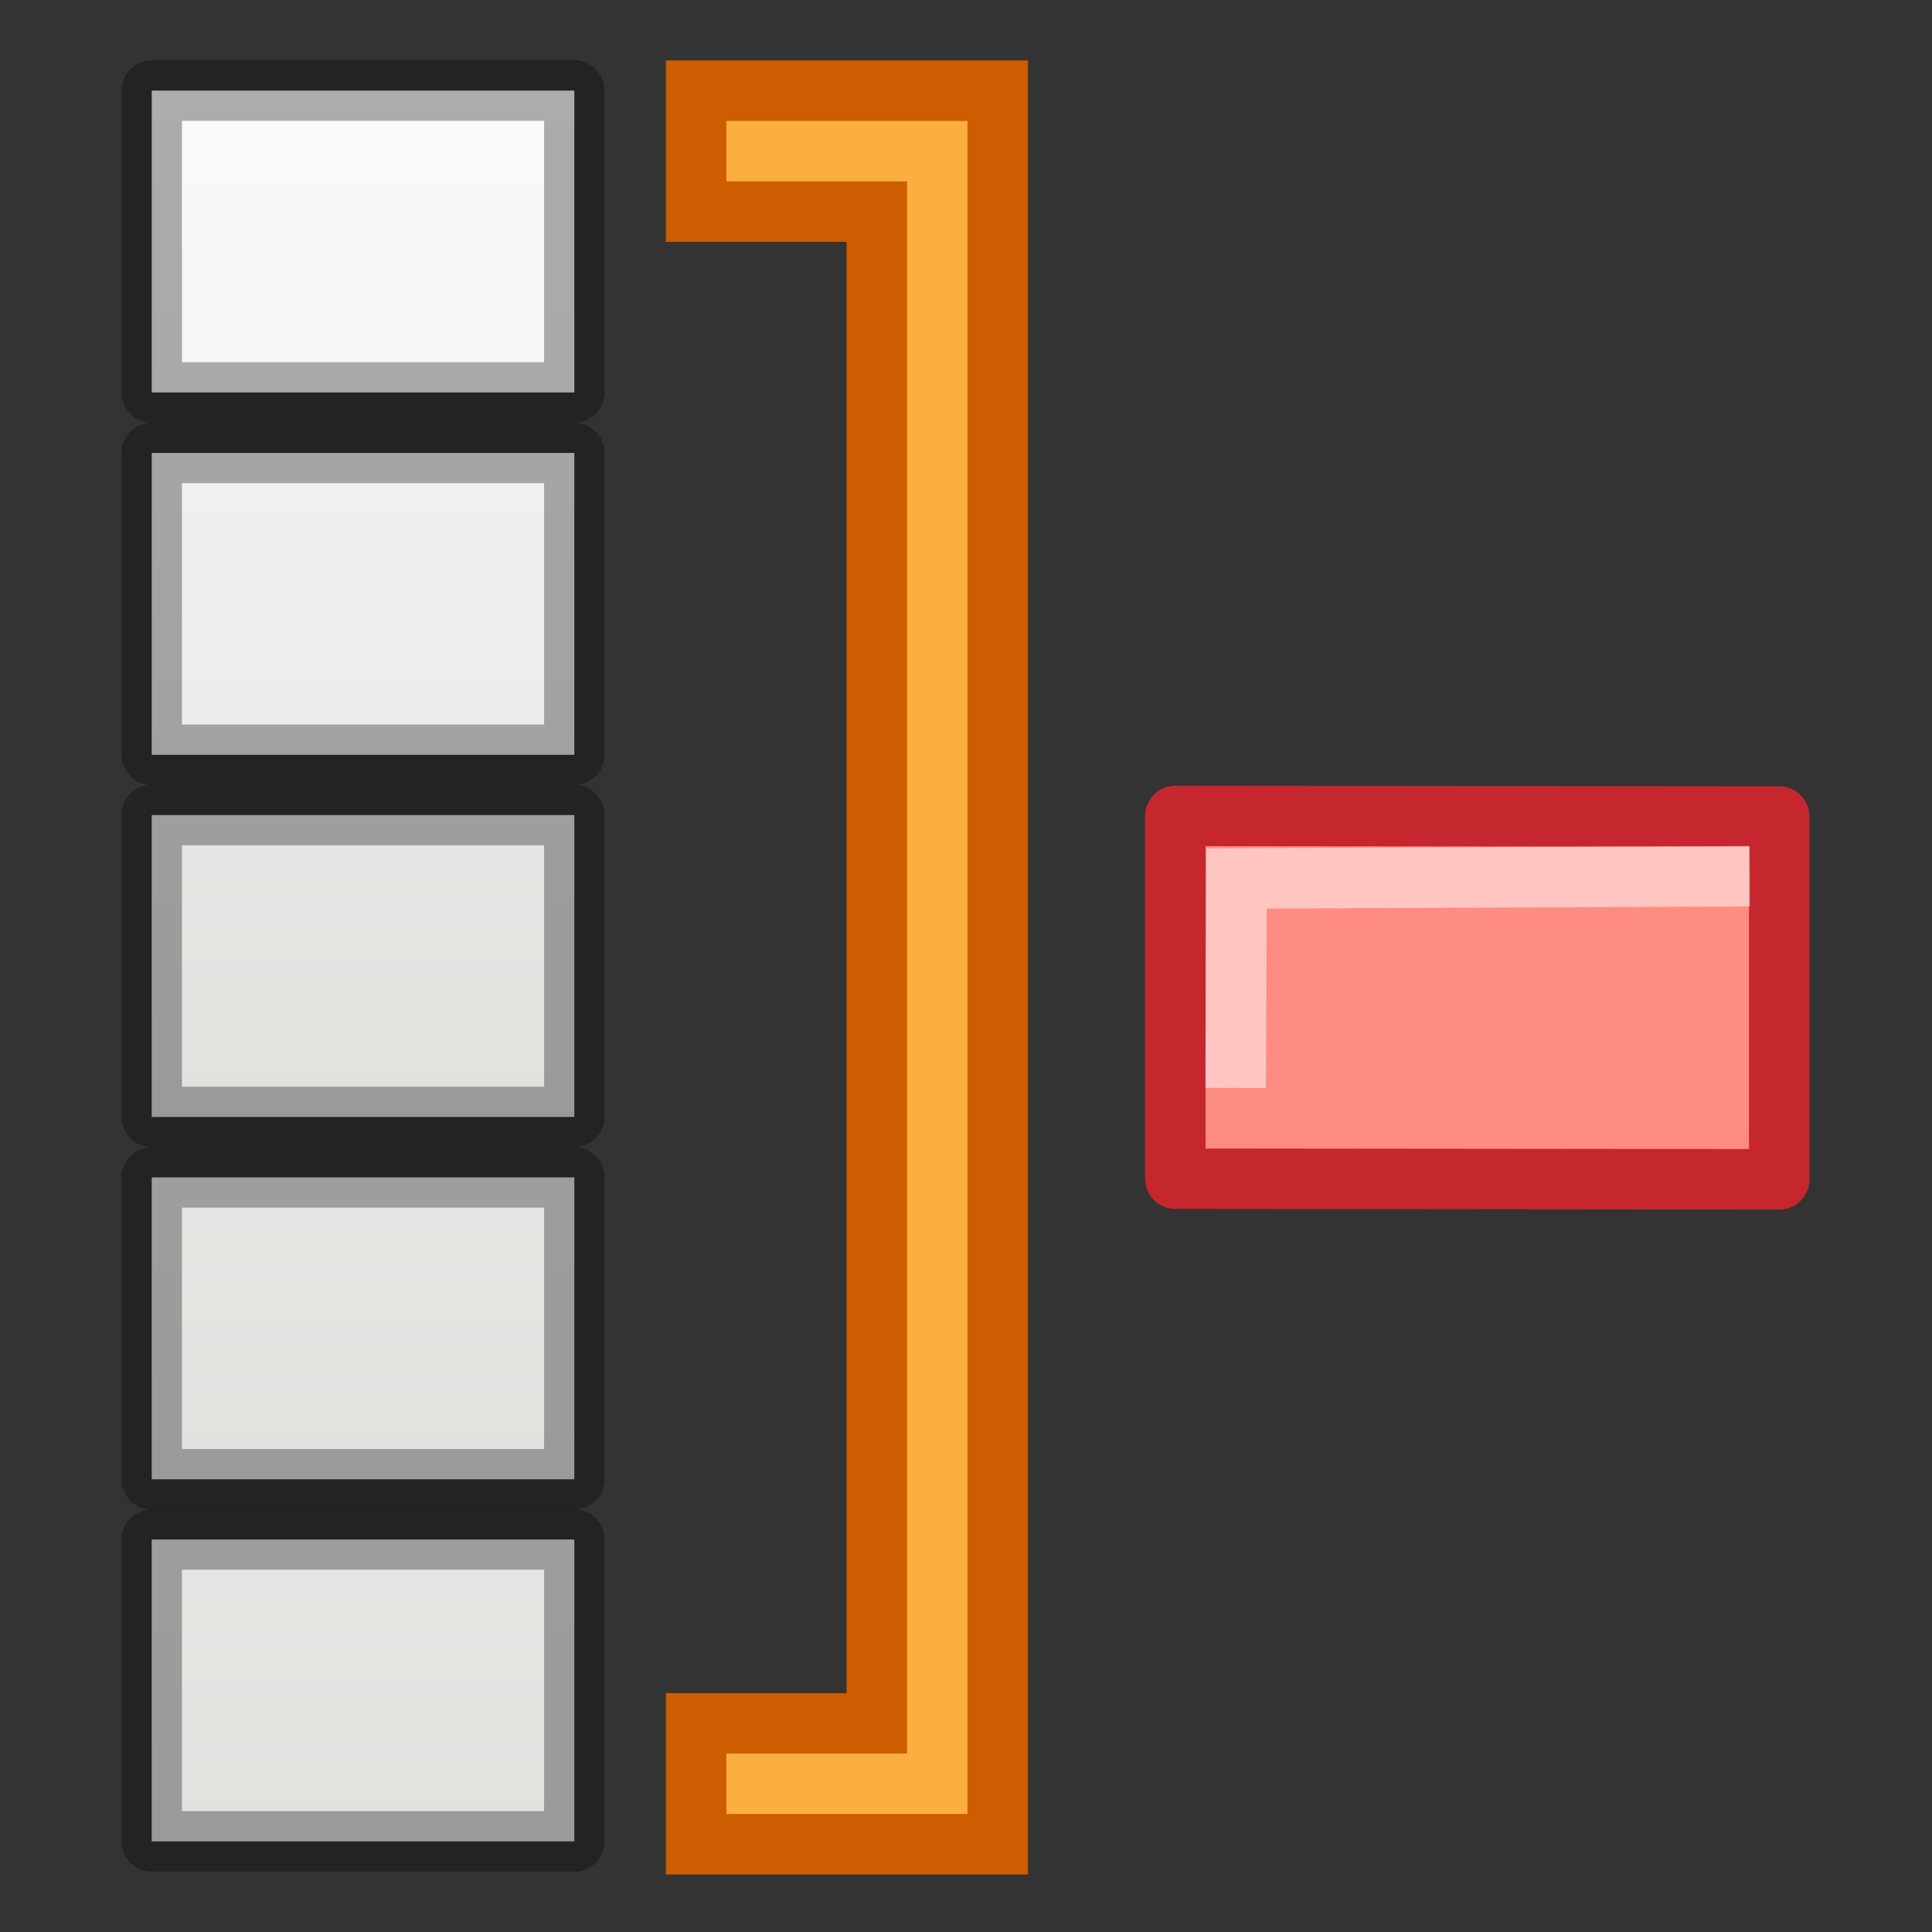
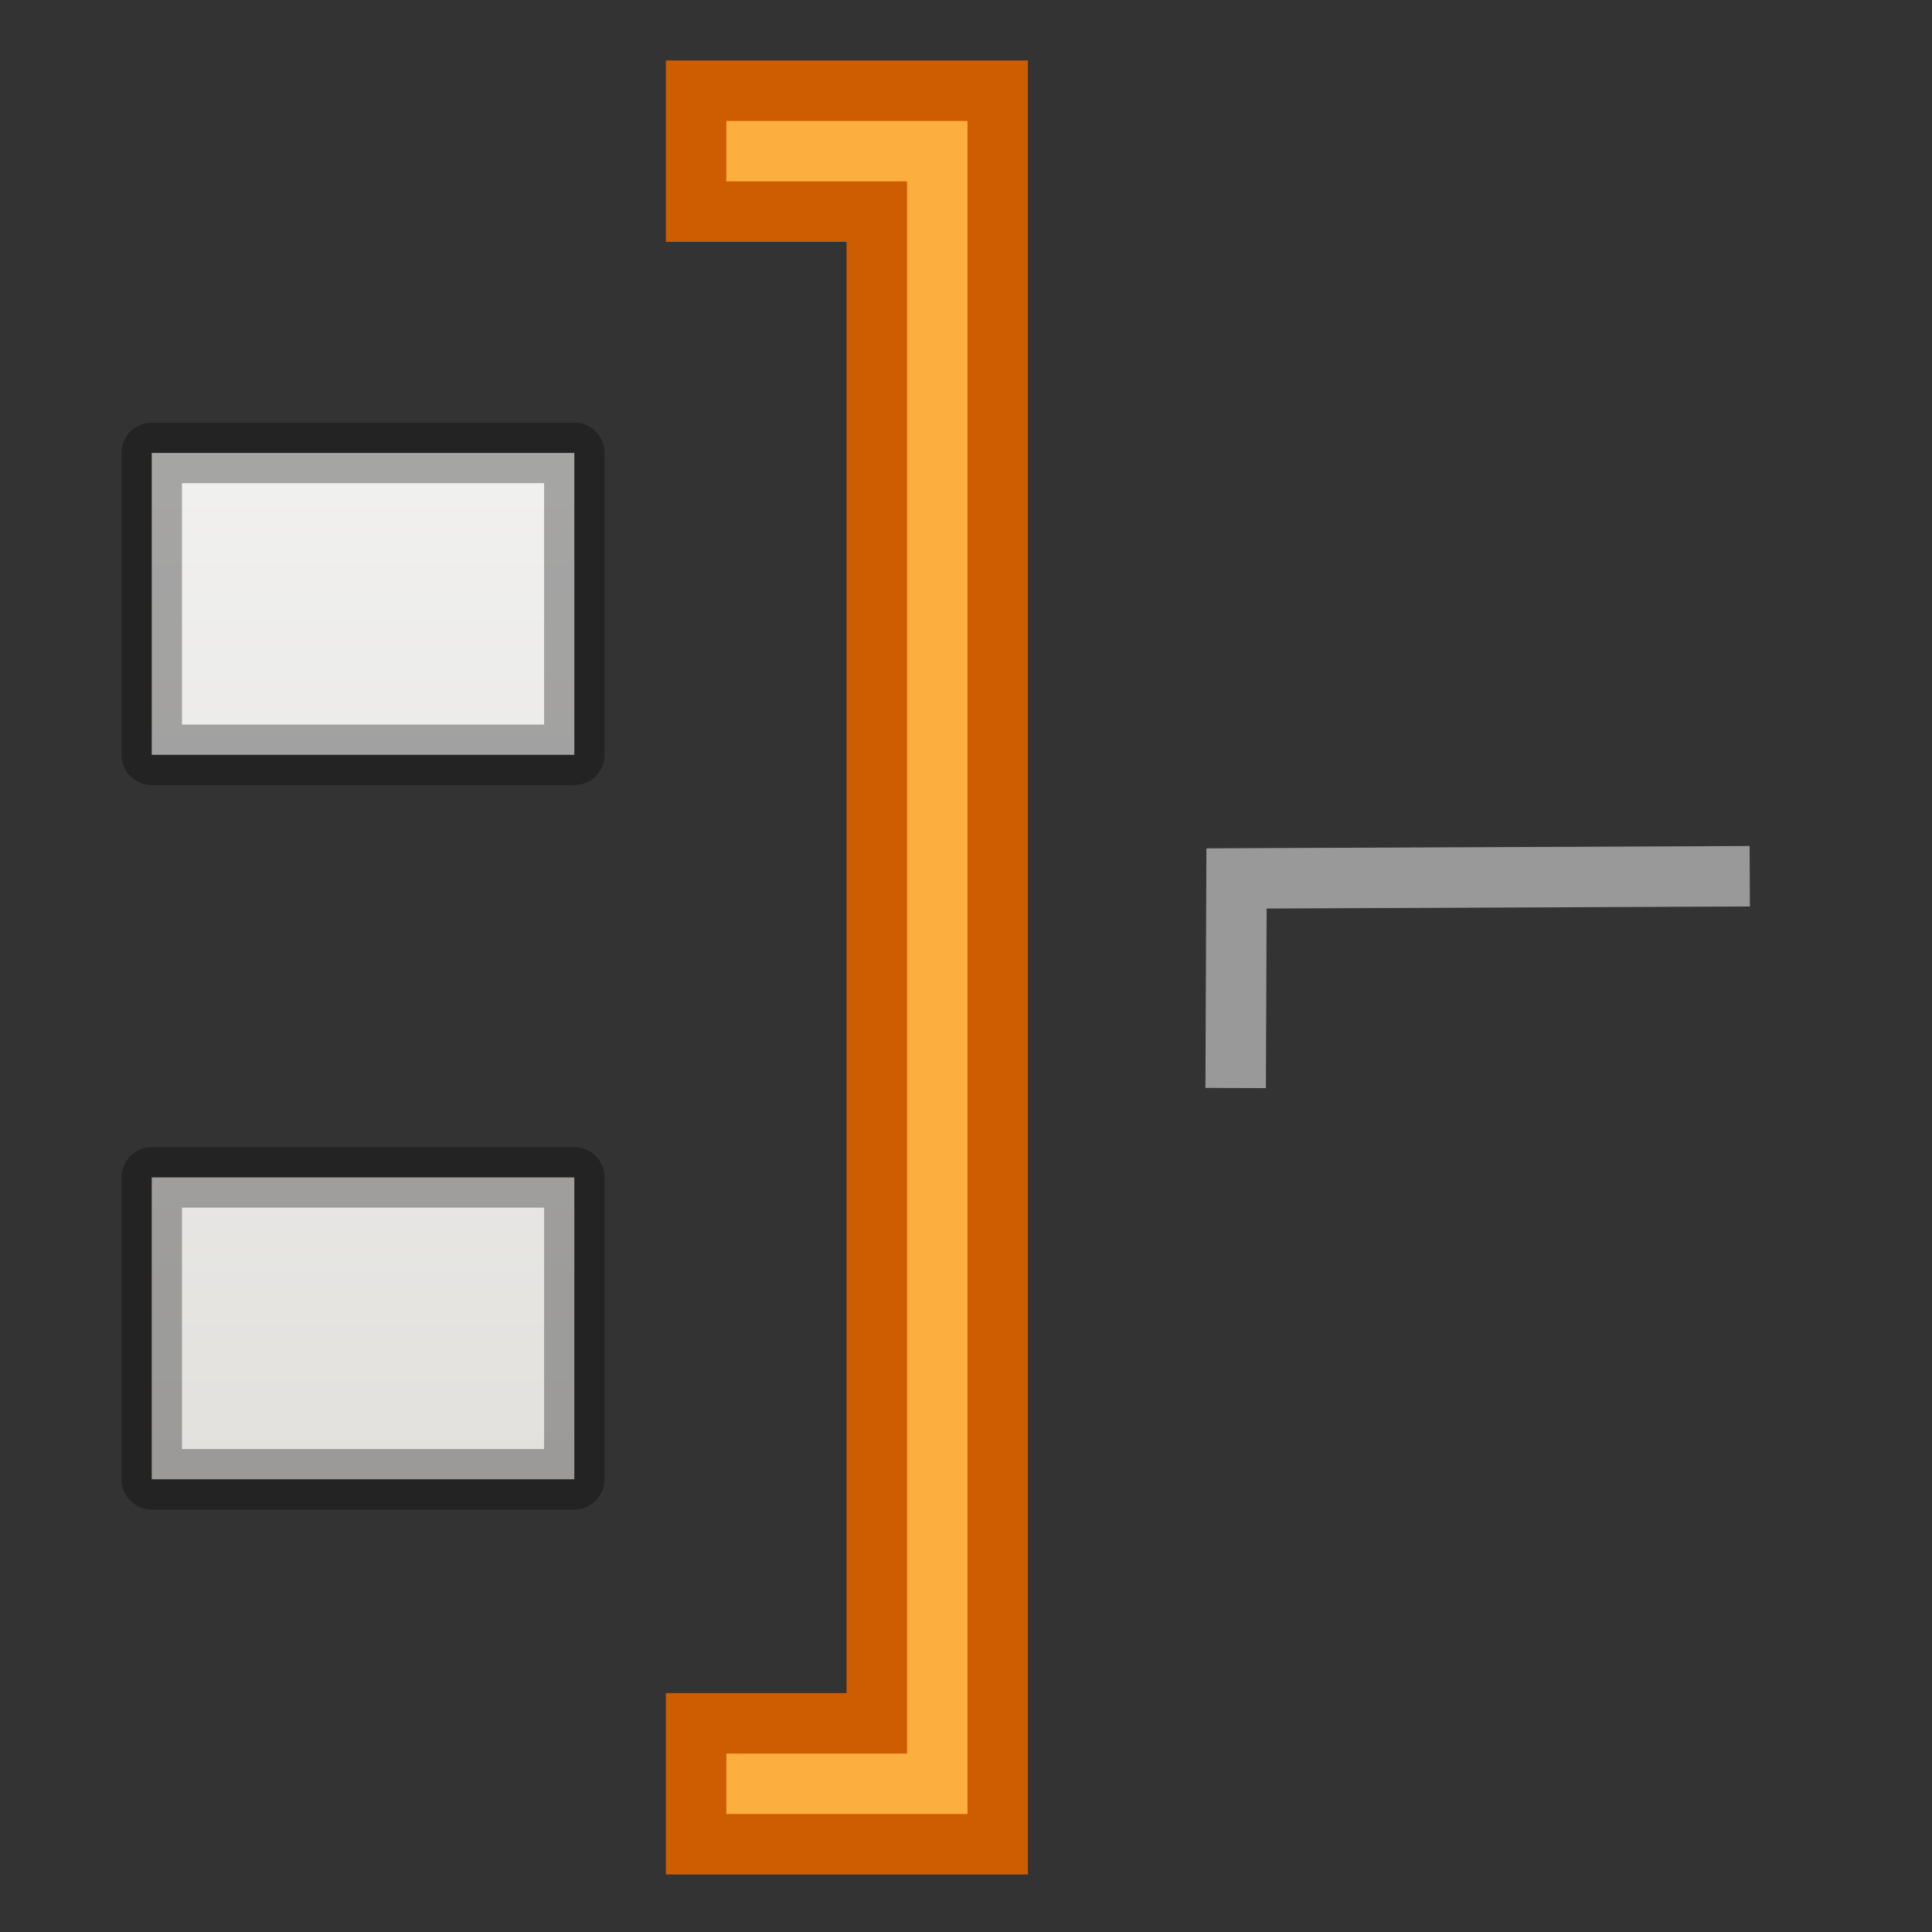
<svg xmlns="http://www.w3.org/2000/svg" xmlns:xlink="http://www.w3.org/1999/xlink" height="32" viewBox="0 0 8.467 8.467" width="32">
  <rect x="0" y="0" width="8.467" height="8.467" fill="#333333" stroke="none" />
  <linearGradient id="a" gradientTransform="translate(0 .529)" gradientUnits="userSpaceOnUse" x1="7.276" x2="7.276" xlink:href="#f" y1="1.72" y2="8.017" />
  <linearGradient id="b" gradientTransform="translate(0 -1.058)" gradientUnits="userSpaceOnUse" x1="7.276" x2="7.276" xlink:href="#f" y1="1.72" y2="8.017" />
  <linearGradient id="c" gradientTransform="translate(0 -1.058)" gradientUnits="userSpaceOnUse" x1="6.615" x2="6.615" xlink:href="#f" y1="1.191" y2="7.43" />
  <linearGradient id="d" gradientTransform="translate(-0 .133)" gradientUnits="userSpaceOnUse" x1="7.276" x2="7.276" xlink:href="#f" y1=".795" y2="7.673" />
  <linearGradient id="e" gradientTransform="translate(0 -2.646)" gradientUnits="userSpaceOnUse" x1="7.276" x2="7.276" xlink:href="#f" y1="1.72" y2="8.017" />
  <linearGradient id="f" gradientTransform="matrix(.157 0 0 .159 .459 -.008)" gradientUnits="userSpaceOnUse" x1="25.132" x2="25.132" y1="15.5" y2="48.396">
    <stop offset="0" stop-color="#fafafa" />
    <stop offset="1" stop-color="#e2e1de" />
  </linearGradient>
  <g stroke="#000" stroke-linecap="square" stroke-linejoin="round" stroke-opacity=".316" stroke-width=".265" transform="matrix(-1 0 0 1 8.47 -.529)">
-     <path d="m5.953 4.101h1.852v1.323h-1.852z" fill="url(#e)" />
    <path d="m5.953 2.514h1.852v1.323h-1.852z" fill="url(#c)" />
-     <path d="m5.953.926h1.852v1.323h-1.852z" fill="url(#d)" />
    <path d="m5.953 5.689h1.852v1.323h-1.852z" fill="url(#b)" />
-     <path d="m5.953 7.276h1.852v1.323h-1.852z" fill="url(#a)" />
  </g>
  <path d="m11.512 1.5v2h2.988v12.5 12.5h-2.988v2h2.988 2v-14.5-14.5h-2z" fill="#fcaf3e" stroke="#ce5c00" stroke-linecap="square" transform="scale(.265)" />
  <g stroke-miterlimit="3.5" stroke-width="1" transform="matrix(-.265 0 0 .265 10.586 1.063)">
-     <path d="m10.522 9.492v6l9.988-.01v-6z" fill="#ff8c82" stroke="#c6262e" stroke-linecap="round" stroke-linejoin="round" />
    <path d="m11.51 10.482 7.988.034.012 2.966" fill="none" opacity=".5" stroke="#fff" stroke-linecap="square" />
  </g>
</svg>